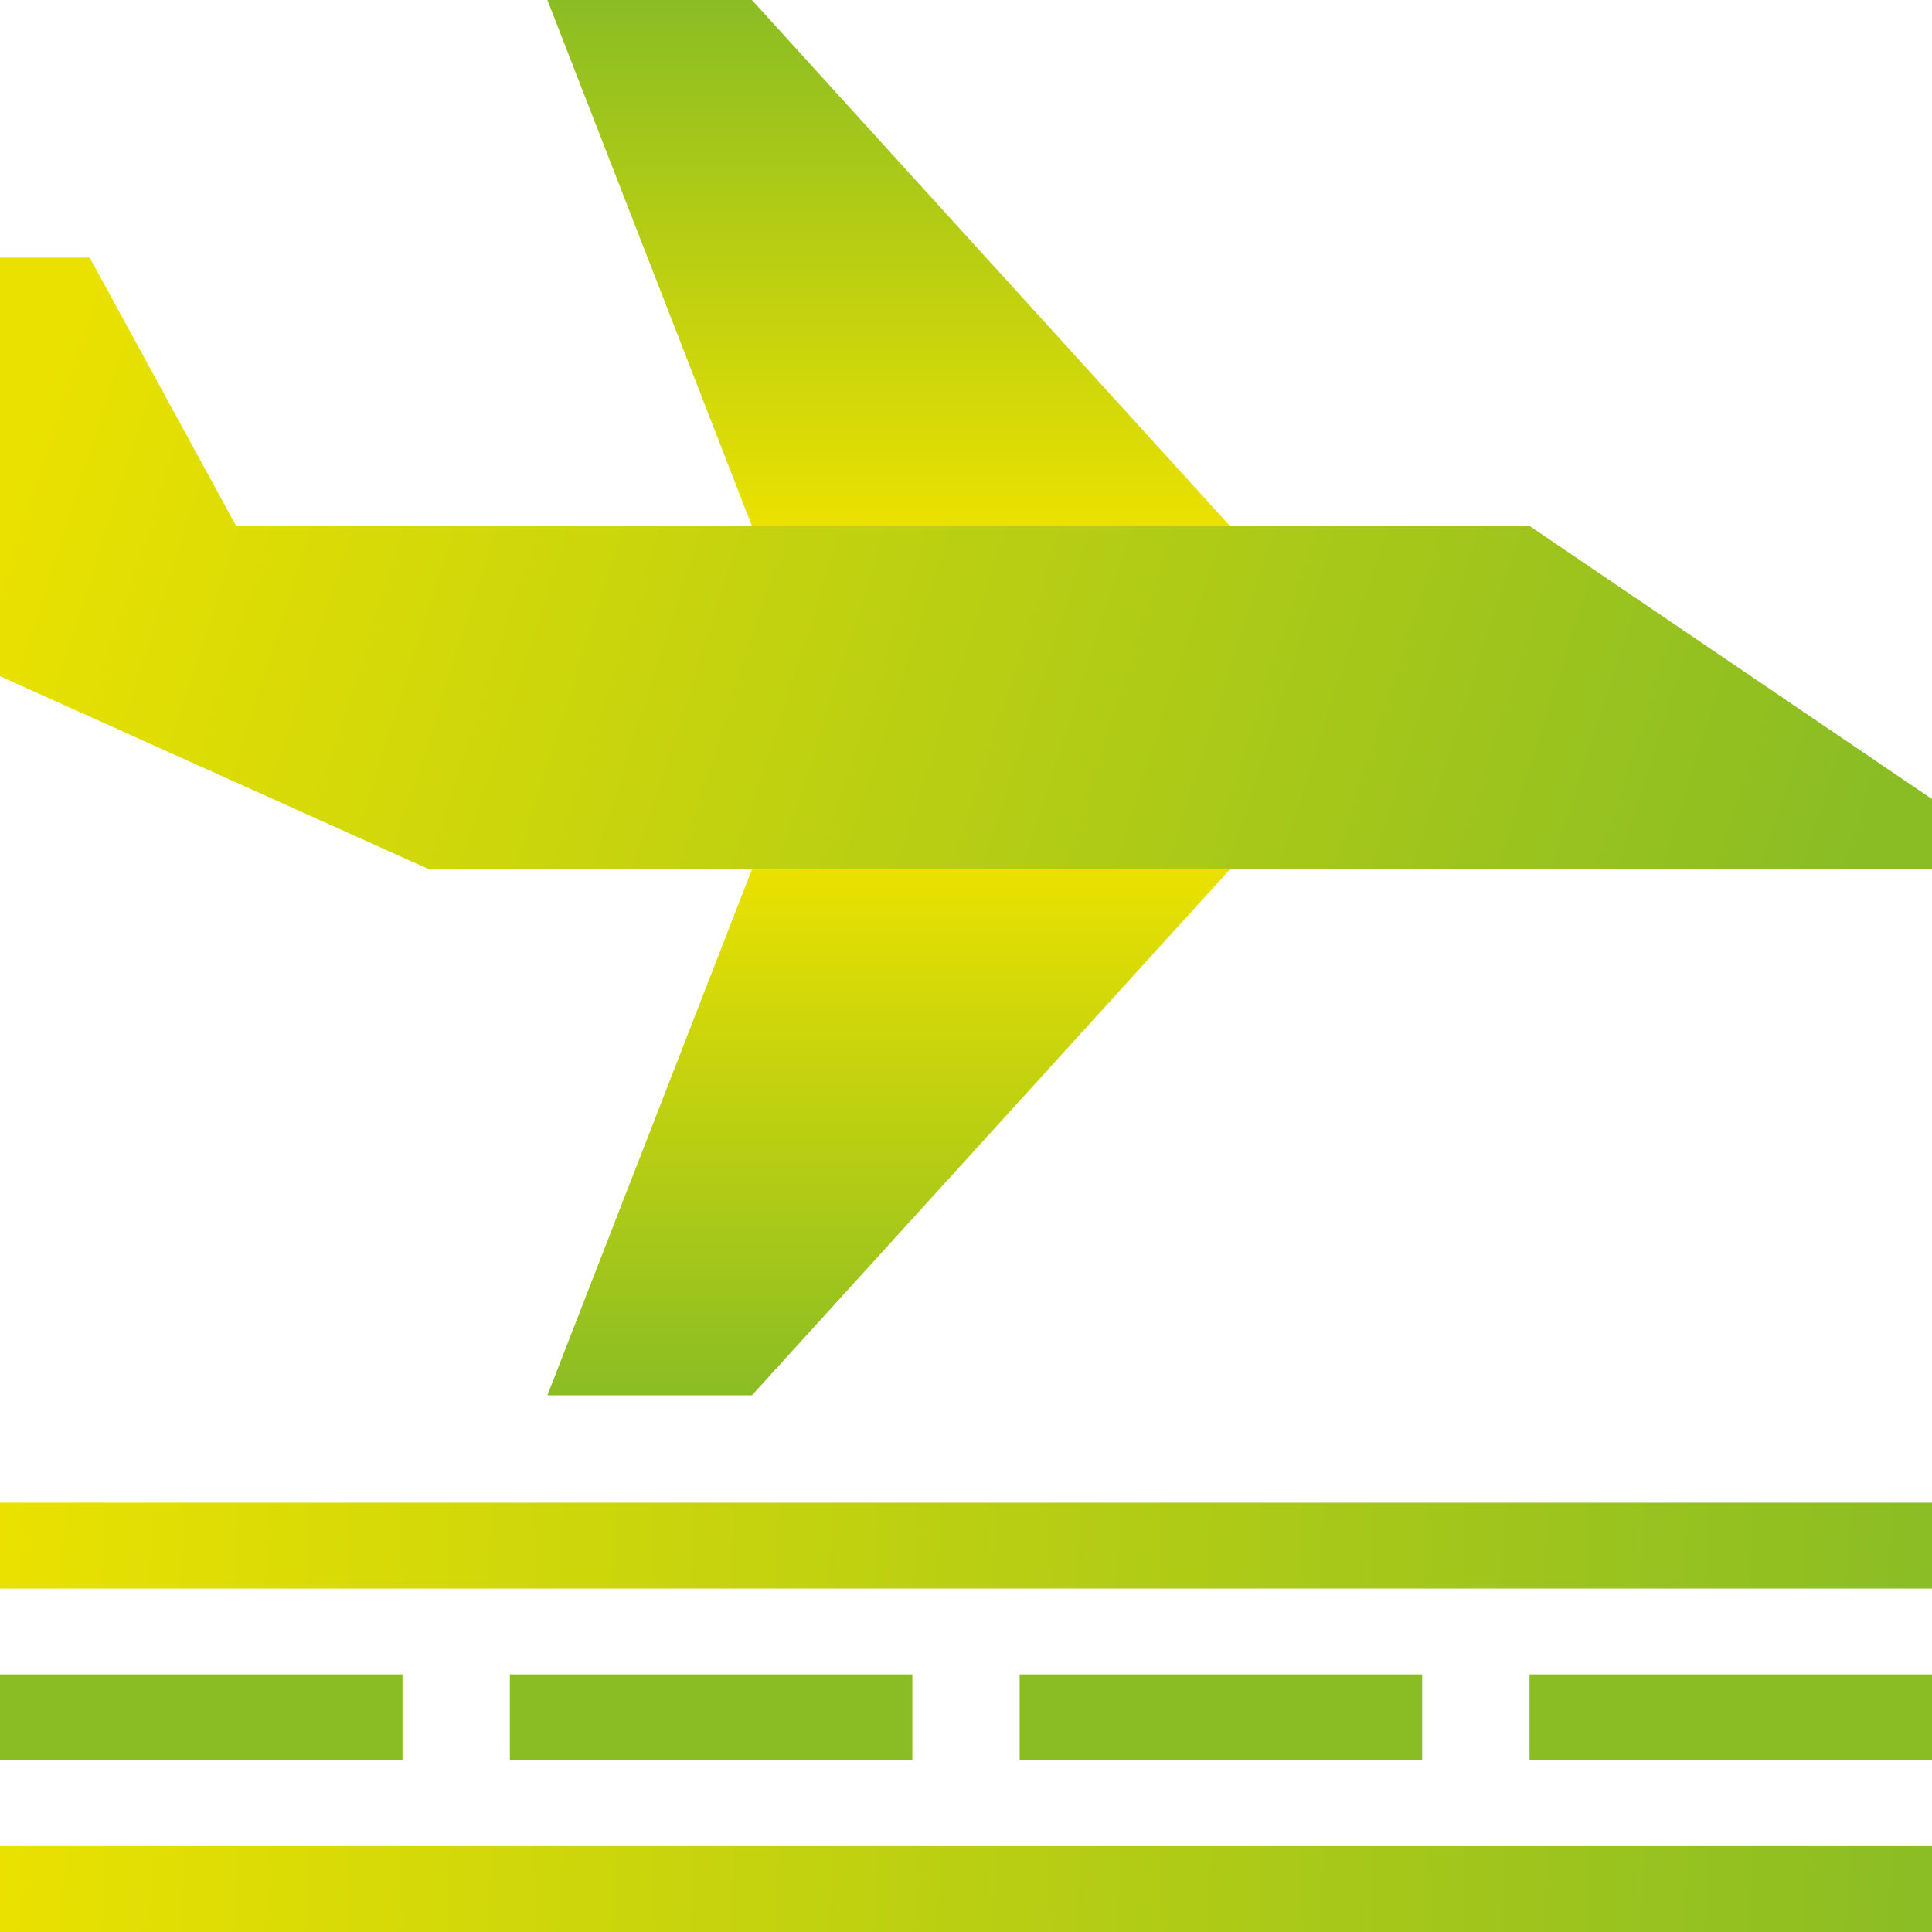
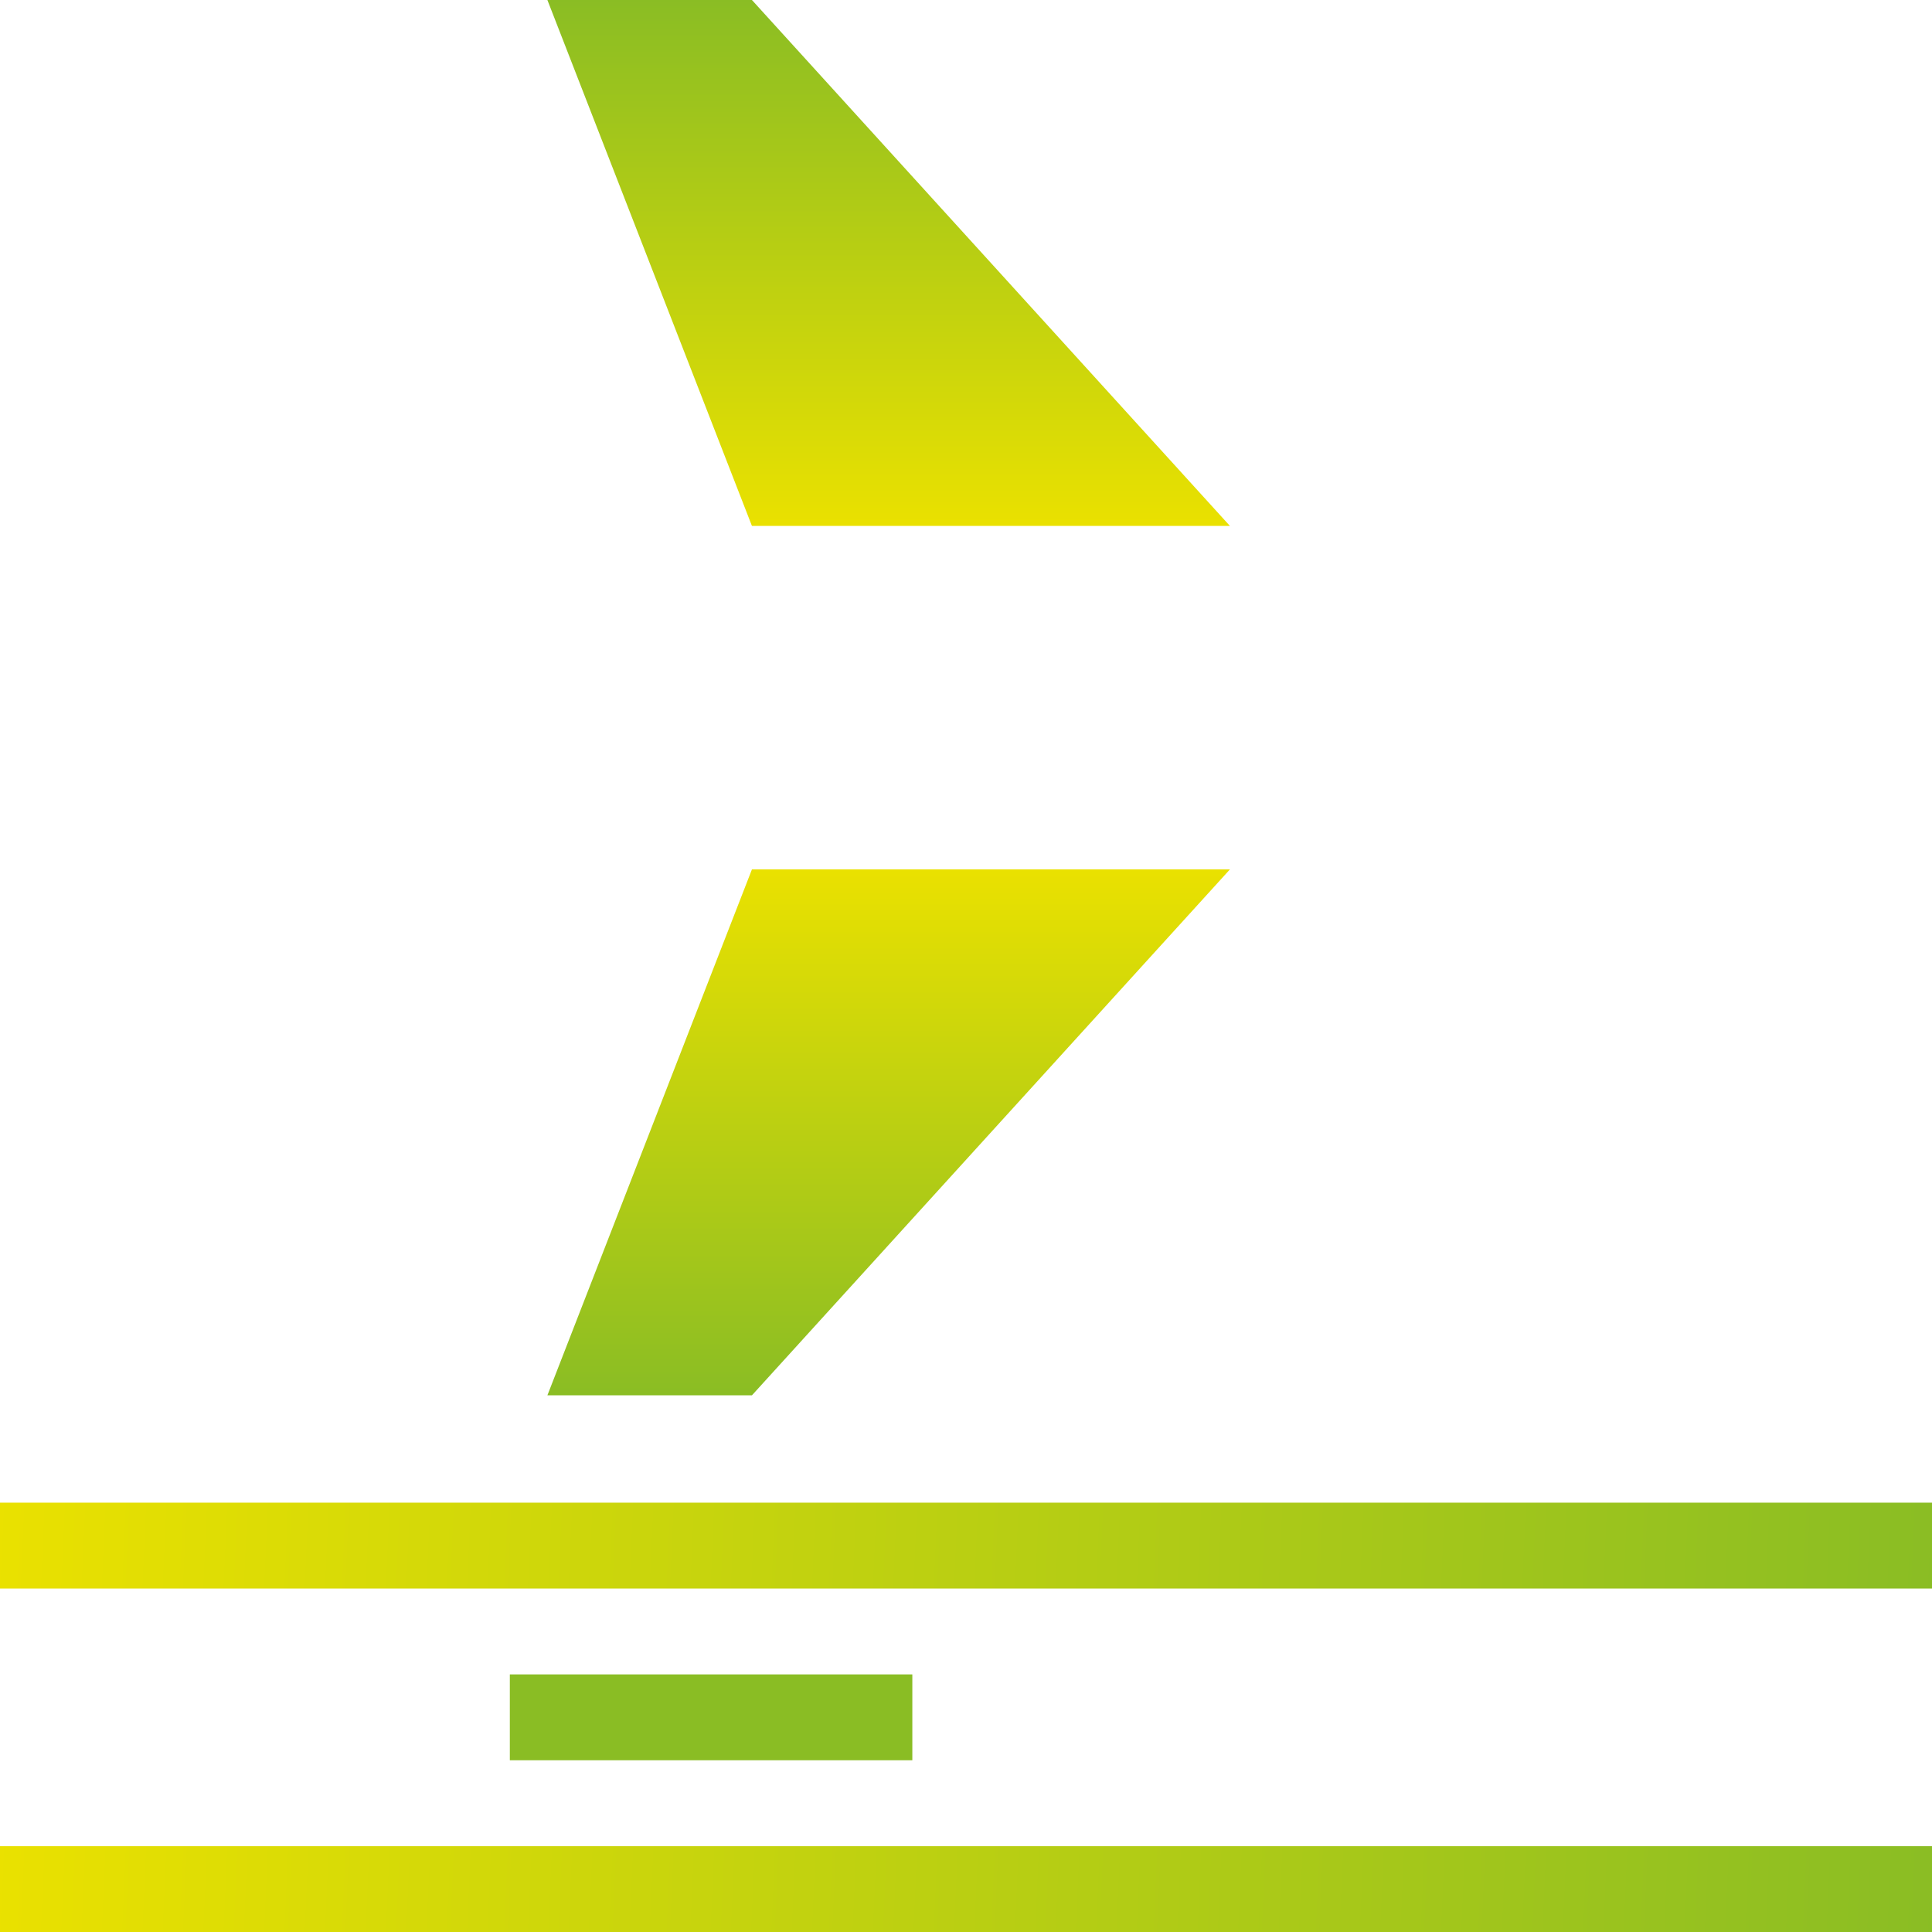
<svg xmlns="http://www.w3.org/2000/svg" width="180px" height="180px" viewBox="0 0 180 180" version="1.1">
  <title>Airports_icon</title>
  <defs>
    <linearGradient x1="3.33066907e-14%" y1="44.986%" x2="100%" y2="55.014%" id="linearGradient-1">
      <stop stop-color="#EAE100" offset="0%" />
      <stop stop-color="#8ABD24" offset="100%" />
    </linearGradient>
    <linearGradient x1="28.548%" y1="3.17801341e-13%" x2="28.548%" y2="100%" id="linearGradient-2">
      <stop stop-color="#EAE100" offset="0%" />
      <stop stop-color="#8ABD24" offset="100%" />
    </linearGradient>
    <linearGradient x1="3.33066907e-14%" y1="49.901%" x2="100%" y2="50.099%" id="linearGradient-3">
      <stop stop-color="#EAE100" offset="0%" />
      <stop stop-color="#8ABD24" offset="100%" />
    </linearGradient>
  </defs>
  <g id="Page-1" stroke="none" stroke-width="1" fill="none" fill-rule="evenodd">
    <g id="SS_Home-logo4-Copy-2" transform="translate(-1155, -1607)">
      <g id="Airports_icon" transform="translate(1155, 1607)">
        <g id="Group">
-           <path d="M0,24 L8.353,24 L22,49 L142.5,49 L180,74.446 L180,81 L40,81 L0,63.003 L0,24 Z" id="Combined-Shape" fill="url(#linearGradient-1)" />
          <polygon id="Path-Copy-2" fill="url(#linearGradient-2)" transform="translate(82.794, 24.5) scale(1, -1) translate(-82.794, -24.5)" points="51 49 70.056 49 114.589 0 70.056 0" />
          <polygon id="Path-Copy-3" fill="url(#linearGradient-2)" points="51 130 70.056 130 114.589 81 70.056 81" />
        </g>
        <rect id="Rectangle-4" fill="url(#linearGradient-3)" x="0" y="172" width="180" height="8" />
        <rect id="Rectangle-4-Copy" fill="url(#linearGradient-3)" x="0" y="140" width="180" height="8" />
        <g id="Group" transform="translate(0, 156)" fill="#8ABD24">
-           <rect id="Rectangle-4-Copy-2" x="0" y="0" width="37.5" height="8" />
          <rect id="Rectangle-4-Copy-3" x="47.5" y="0" width="37.5" height="8" />
-           <rect id="Rectangle-4-Copy-5" x="142.5" y="0" width="37.5" height="8" />
-           <rect id="Rectangle-4-Copy-4" x="95" y="0" width="37.5" height="8" />
        </g>
      </g>
    </g>
  </g>
</svg>